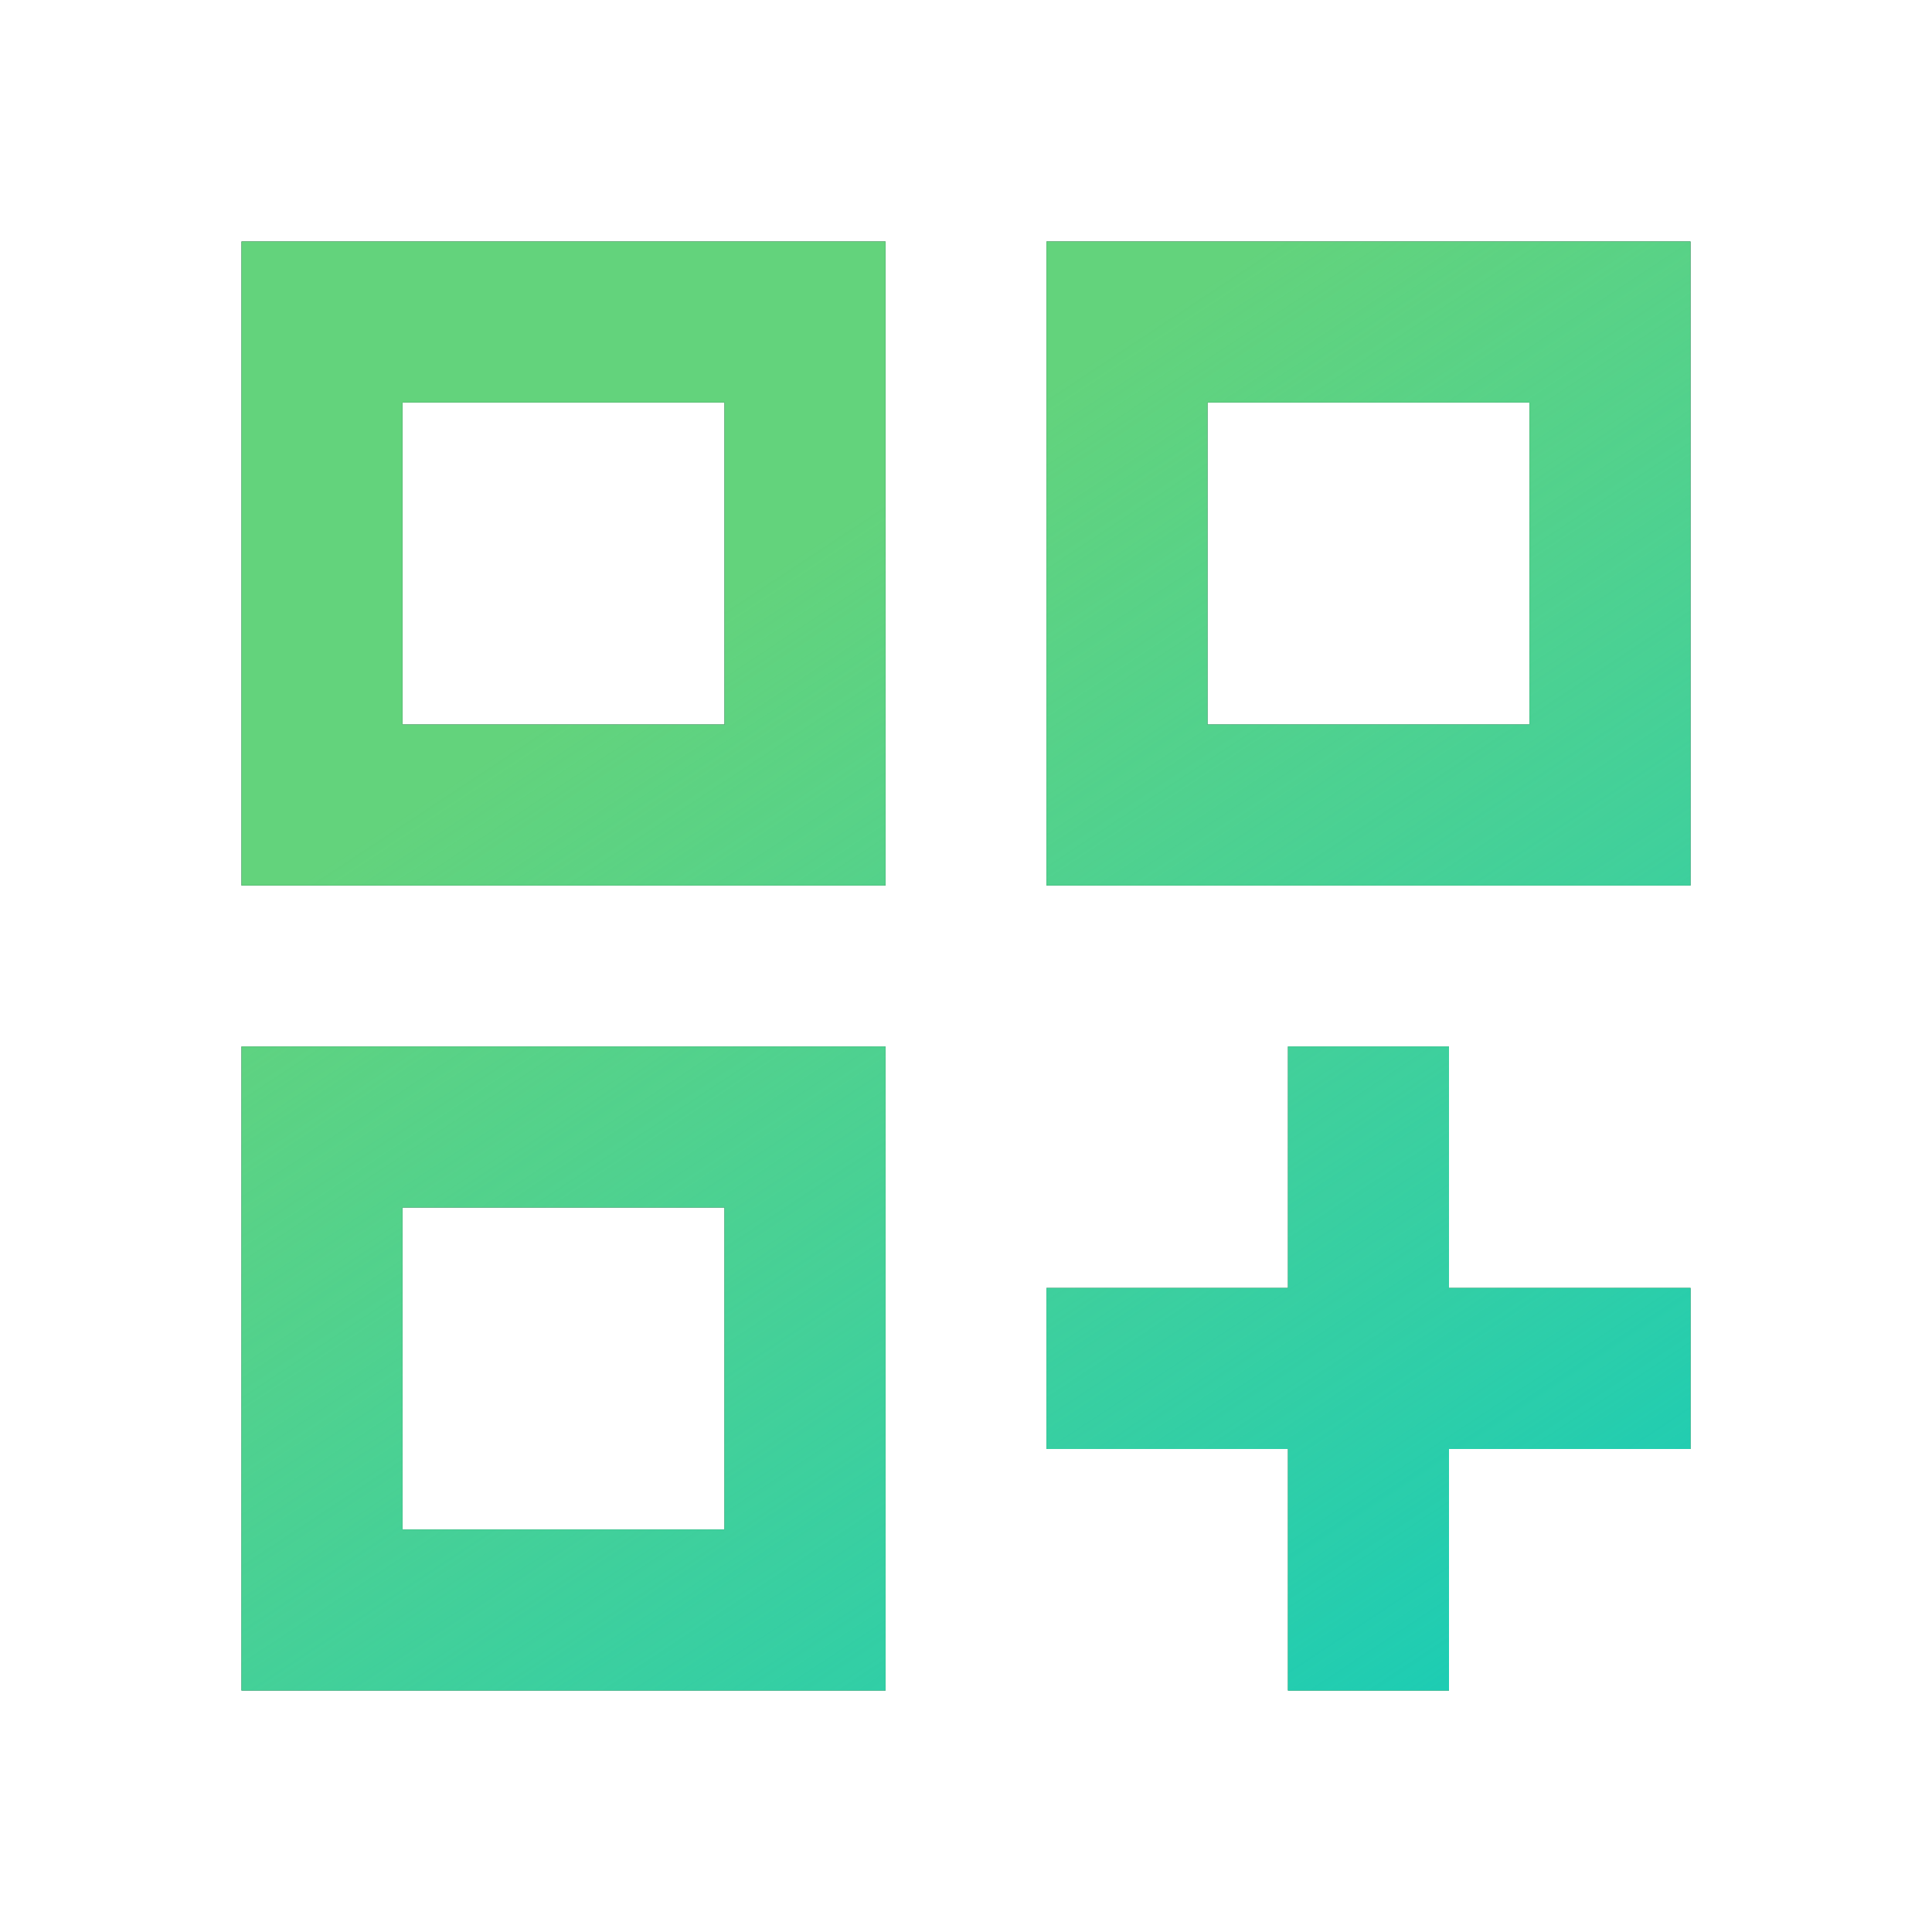
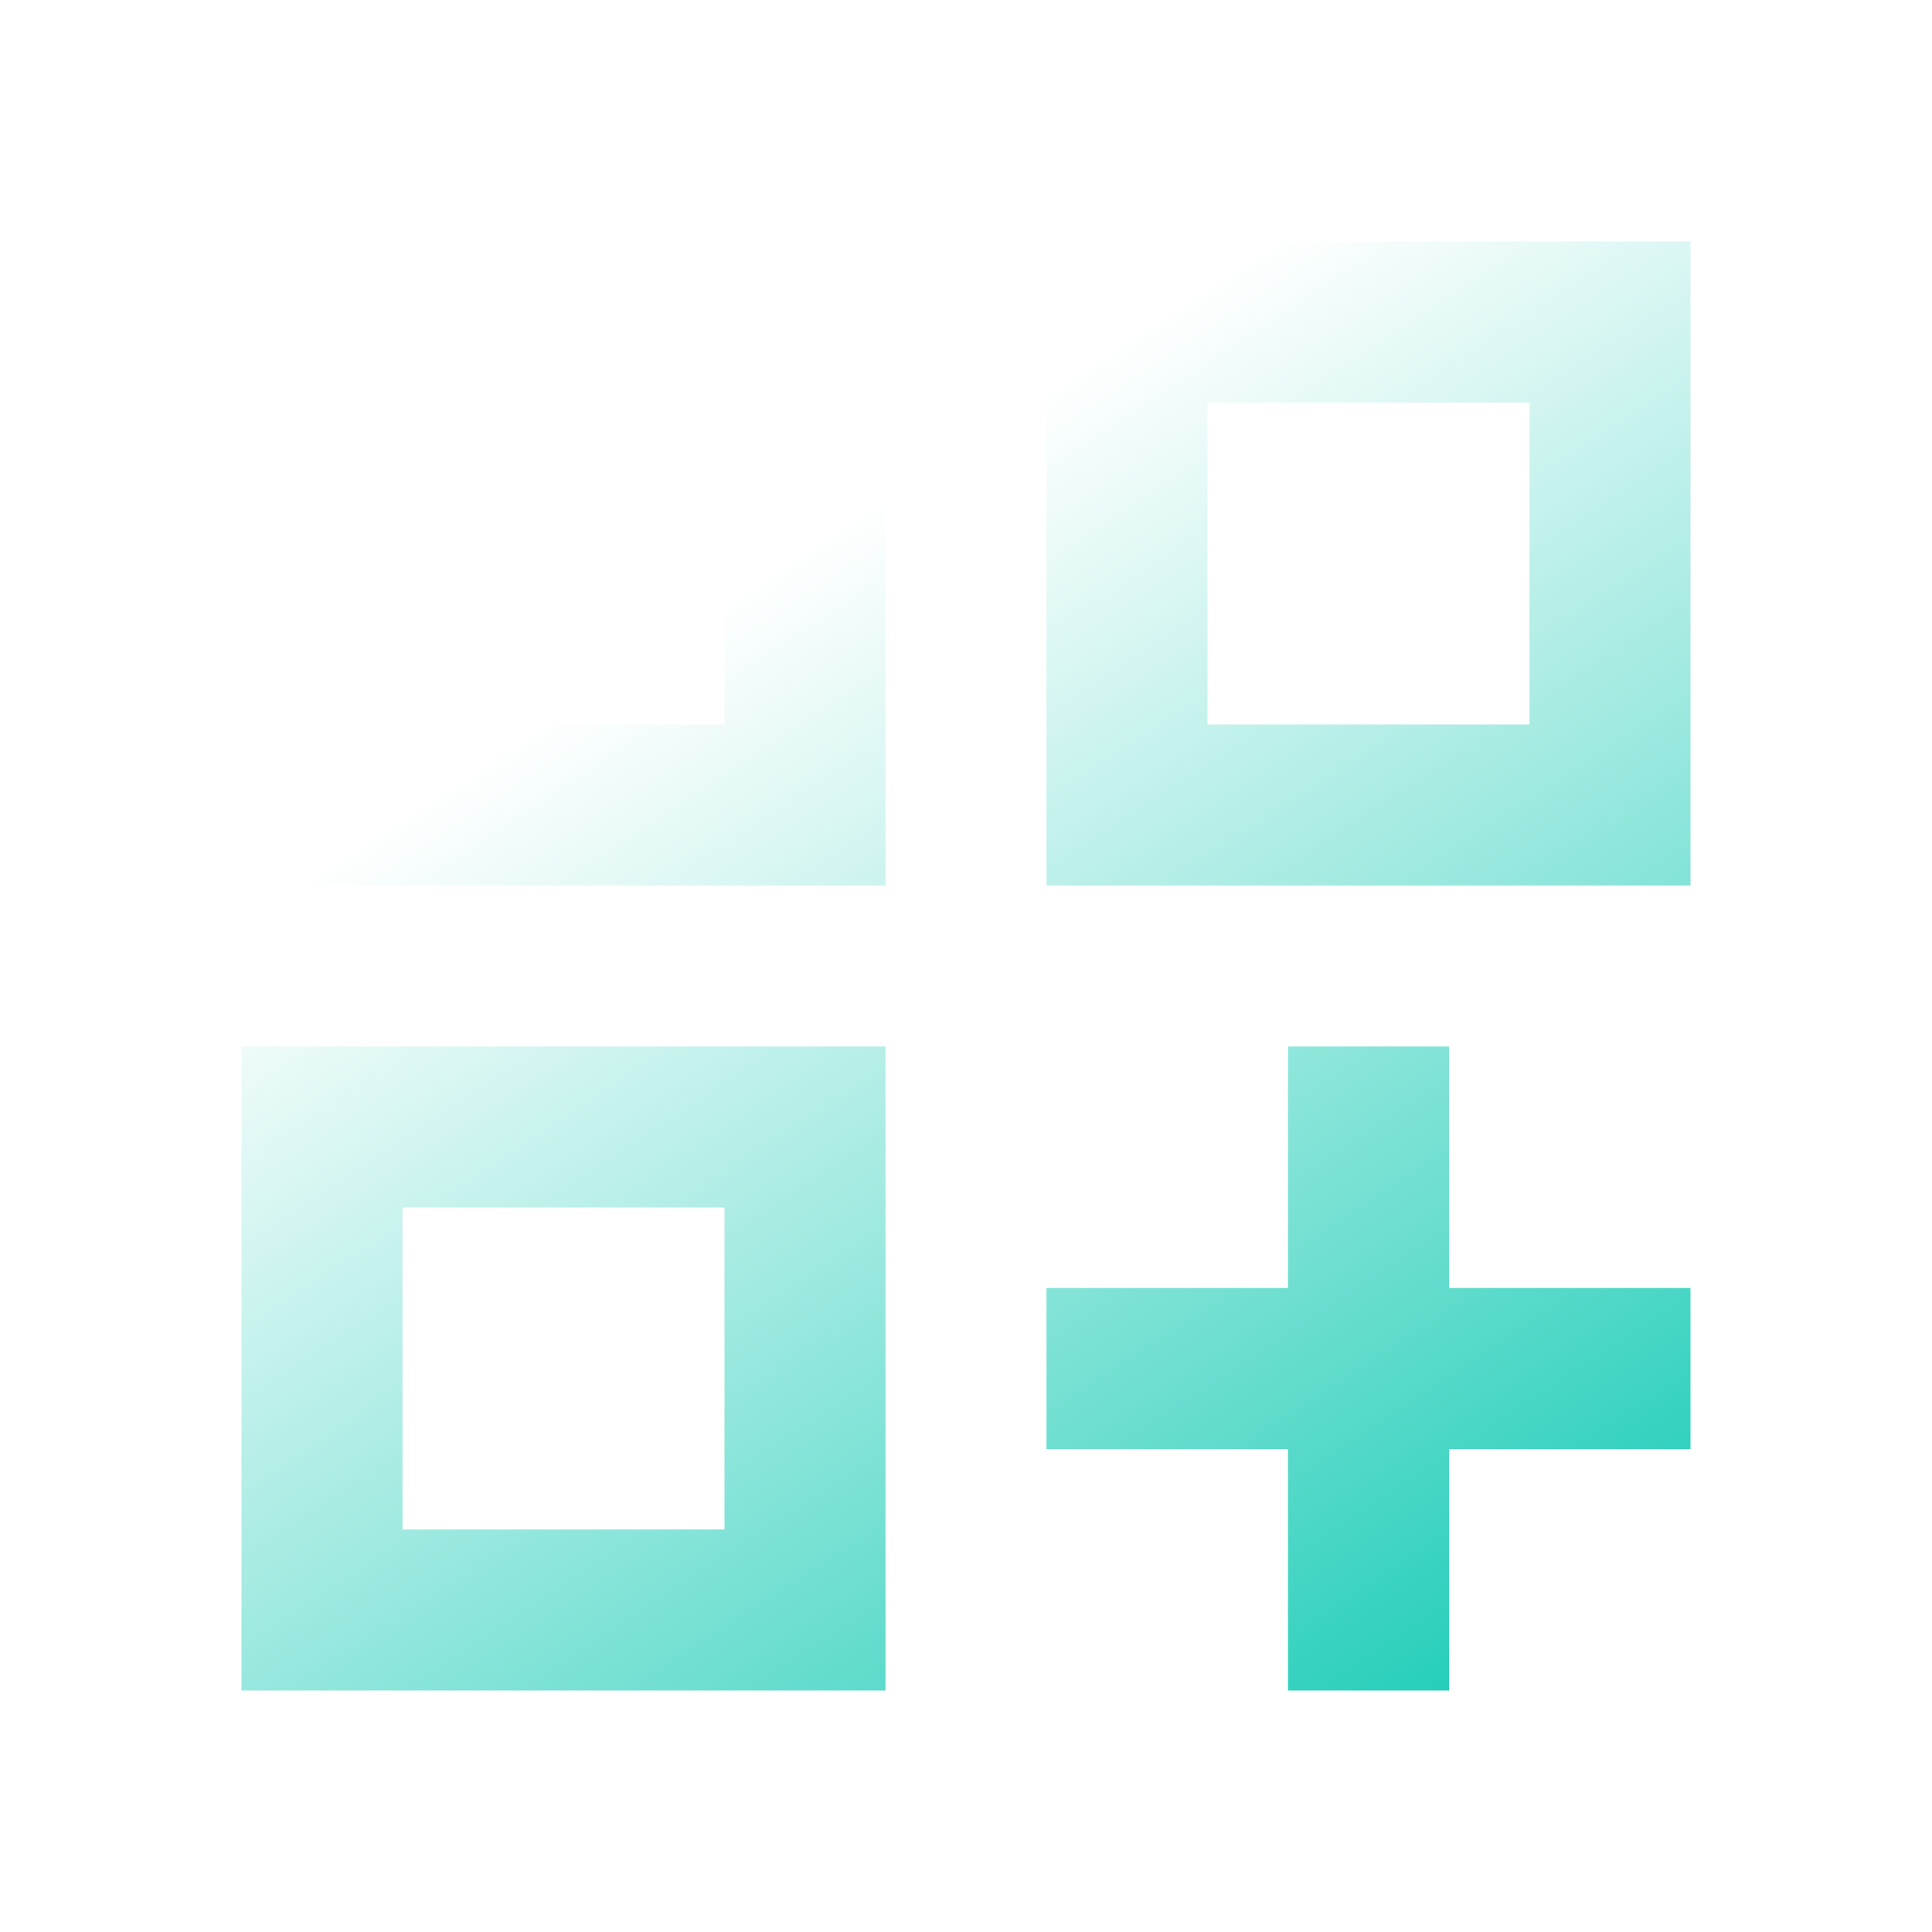
<svg xmlns="http://www.w3.org/2000/svg" width="56" height="56" viewBox="0 0 56 56" fill="none">
-   <path d="M7 7H25.667V25.667H7V7ZM30.333 7H49V25.667H30.333V7ZM7 30.333H25.667V49H7V30.333ZM37.333 30.333H42V37.333H49V42H42V49H37.333V42H30.333V37.333H37.333V30.333ZM35 11.667V21H44.333V11.667H35ZM11.667 11.667V21H21V11.667H11.667ZM11.667 35V44.333H21V35H11.667Z" fill="#0F302A" />
-   <path d="M7 7H25.667V25.667H7V7ZM30.333 7H49V25.667H30.333V7ZM7 30.333H25.667V49H7V30.333ZM37.333 30.333H42V37.333H49V42H42V49H37.333V42H30.333V37.333H37.333V30.333ZM35 11.667V21H44.333V11.667H35ZM11.667 11.667V21H21V11.667H11.667ZM11.667 35V44.333H21V35H11.667Z" fill="#63D37C" />
  <path d="M7 7H25.667V25.667H7V7ZM30.333 7H49V25.667H30.333V7ZM7 30.333H25.667V49H7V30.333ZM37.333 30.333H42V37.333H49V42H42V49H37.333V42H30.333V37.333H37.333V30.333ZM35 11.667V21H44.333V11.667H35ZM11.667 11.667V21H21V11.667H11.667ZM11.667 35V44.333H21V35H11.667Z" fill="url(#paint0_linear_2532_8414)" />
  <defs>
    <linearGradient id="paint0_linear_2532_8414" x1="34.243" y1="56.591" x2="12.25" y2="23.247" gradientUnits="userSpaceOnUse">
      <stop stop-color="#19CCB6" />
      <stop offset="1" stop-color="#28CEBA" stop-opacity="0" />
    </linearGradient>
  </defs>
</svg>